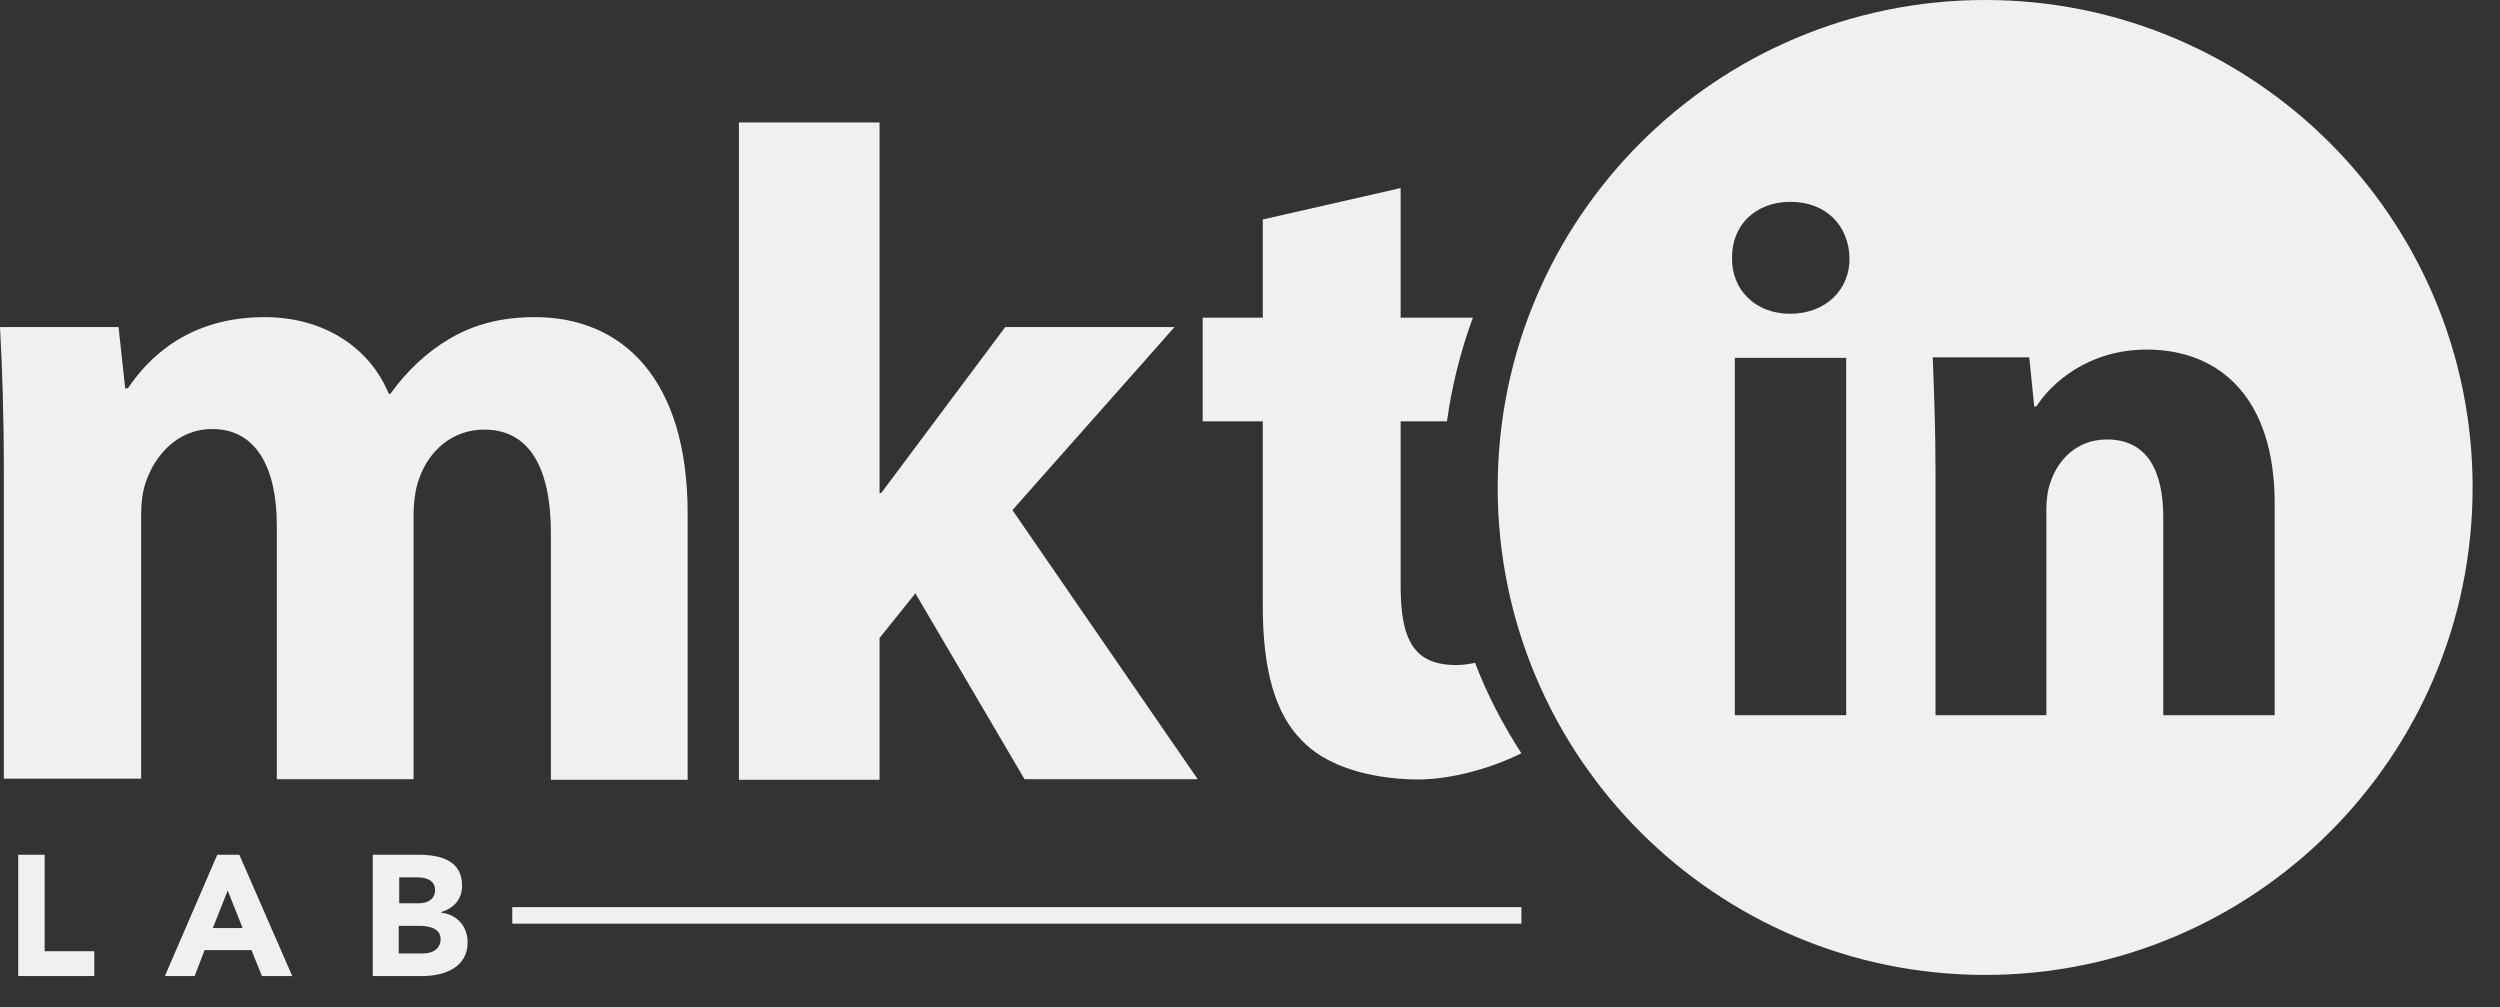
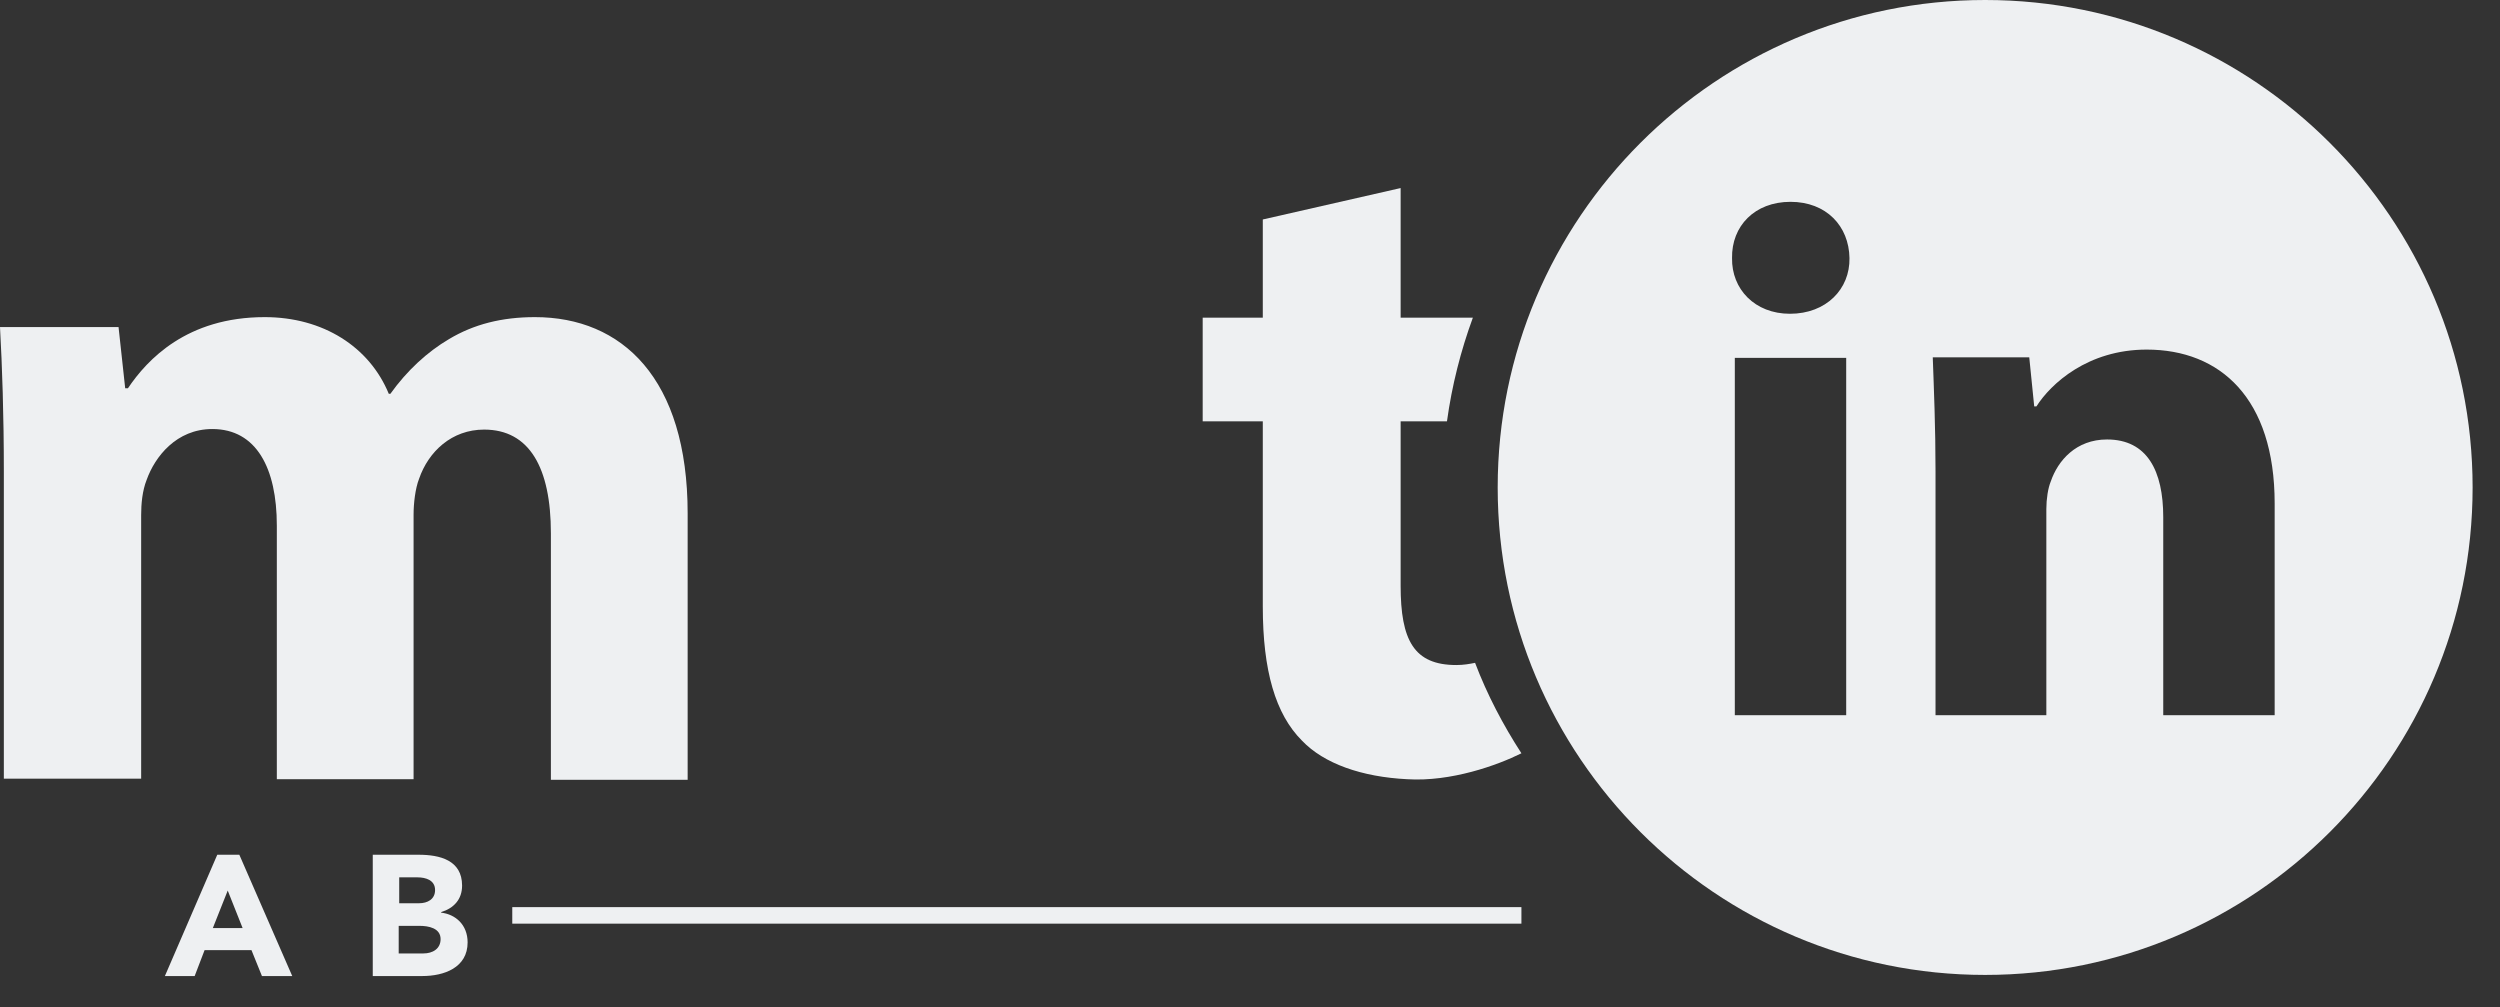
<svg xmlns="http://www.w3.org/2000/svg" width="67" height="27" viewBox="0 0 67 27" fill="none">
  <rect x="0" y="0" width="67" height="27" fill="#333333" stroke="none" />
-   <path d="M1.197 25.493H2.527V26.158H0.488V22.907H1.197V25.493Z" fill="#EEF0F2" />
  <path d="M4.419 26.158L5.823 22.907H6.414L7.832 26.158H7.02L6.739 25.463H5.483L5.217 26.158H4.419ZM5.704 24.872H6.502L6.103 23.867L5.704 24.872Z" fill="#EEF0F2" />
  <path d="M11.217 22.907C11.793 22.907 12.384 23.055 12.384 23.734C12.384 24.104 12.162 24.34 11.823 24.444V24.459C12.207 24.503 12.532 24.784 12.532 25.256C12.532 25.936 11.896 26.158 11.32 26.158H9.99V22.907H11.217ZM10.699 23.513V24.207H11.232C11.453 24.207 11.66 24.104 11.66 23.853C11.66 23.587 11.409 23.513 11.187 23.513H10.699ZM10.699 25.552H11.35C11.586 25.552 11.808 25.434 11.808 25.168C11.808 24.872 11.483 24.813 11.246 24.813H10.685V25.552H10.699Z" fill="#EEF0F2" />
  <path d="M40.774 24.311H13.729V24.754H40.774V24.311Z" fill="#EEF0F2" />
  <path d="M0.103 12.636C0.103 11.129 0.059 9.829 0 8.765H3.177L3.355 10.405H3.429C3.946 9.636 5.01 8.499 7.094 8.499C8.66 8.499 9.902 9.297 10.419 10.553H10.463C10.906 9.932 11.453 9.43 12.03 9.09C12.695 8.691 13.448 8.499 14.335 8.499C16.67 8.499 18.429 10.139 18.429 13.76V20.898H14.764V14.292C14.764 12.533 14.187 11.513 12.975 11.513C12.104 11.513 11.483 12.104 11.232 12.829C11.128 13.095 11.084 13.494 11.084 13.789V20.883H7.419V14.085C7.419 12.548 6.872 11.498 5.69 11.498C4.729 11.498 4.153 12.238 3.931 12.858C3.813 13.154 3.783 13.508 3.783 13.804V20.868H0.103V12.636Z" fill="#EEF0F2" />
-   <path d="M23.572 13.213H23.616L26.941 8.765H31.478L27.133 13.671L32.099 20.883H27.458L24.532 15.902L23.572 17.099V20.898H19.803V3.282H23.572V13.213Z" fill="#EEF0F2" />
  <path d="M39.532 17.764C39.384 17.794 39.222 17.823 39.03 17.823C37.892 17.823 37.537 17.158 37.537 15.695V11.291H38.779C38.911 10.331 39.148 9.4 39.473 8.513H37.537V5.04L33.843 5.882V8.513H32.232V11.291H33.843V16.257C33.843 17.971 34.182 19.139 34.892 19.848C35.483 20.469 36.503 20.823 37.715 20.883C38.882 20.956 40.123 20.513 40.774 20.188C40.286 19.434 39.857 18.621 39.532 17.764Z" fill="#EEF0F2" />
  <path d="M53.202 0C45.99 0 40.138 5.852 40.138 13.064C40.138 20.276 45.99 26.128 53.202 26.128C60.414 26.128 66.266 20.276 66.266 13.064C66.266 5.852 60.414 0 53.202 0ZM49.478 19.168H46.493V9.591H49.478V19.168ZM47.971 8.409C47.025 8.409 46.404 7.744 46.419 6.916C46.404 6.059 47.025 5.409 47.985 5.409C48.946 5.409 49.552 6.059 49.566 6.916C49.581 7.744 48.946 8.409 47.971 8.409ZM60.961 19.168H57.975V13.862C57.975 12.621 57.547 11.778 56.468 11.778C55.641 11.778 55.153 12.34 54.961 12.902C54.887 13.079 54.842 13.374 54.842 13.64V19.168H51.872V12.636C51.872 11.438 51.828 10.419 51.798 9.576H54.384L54.517 10.892H54.576C54.961 10.286 55.951 9.369 57.532 9.369C59.498 9.369 60.961 10.67 60.961 13.493V19.168Z" fill="#EEF0F2" />
</svg>